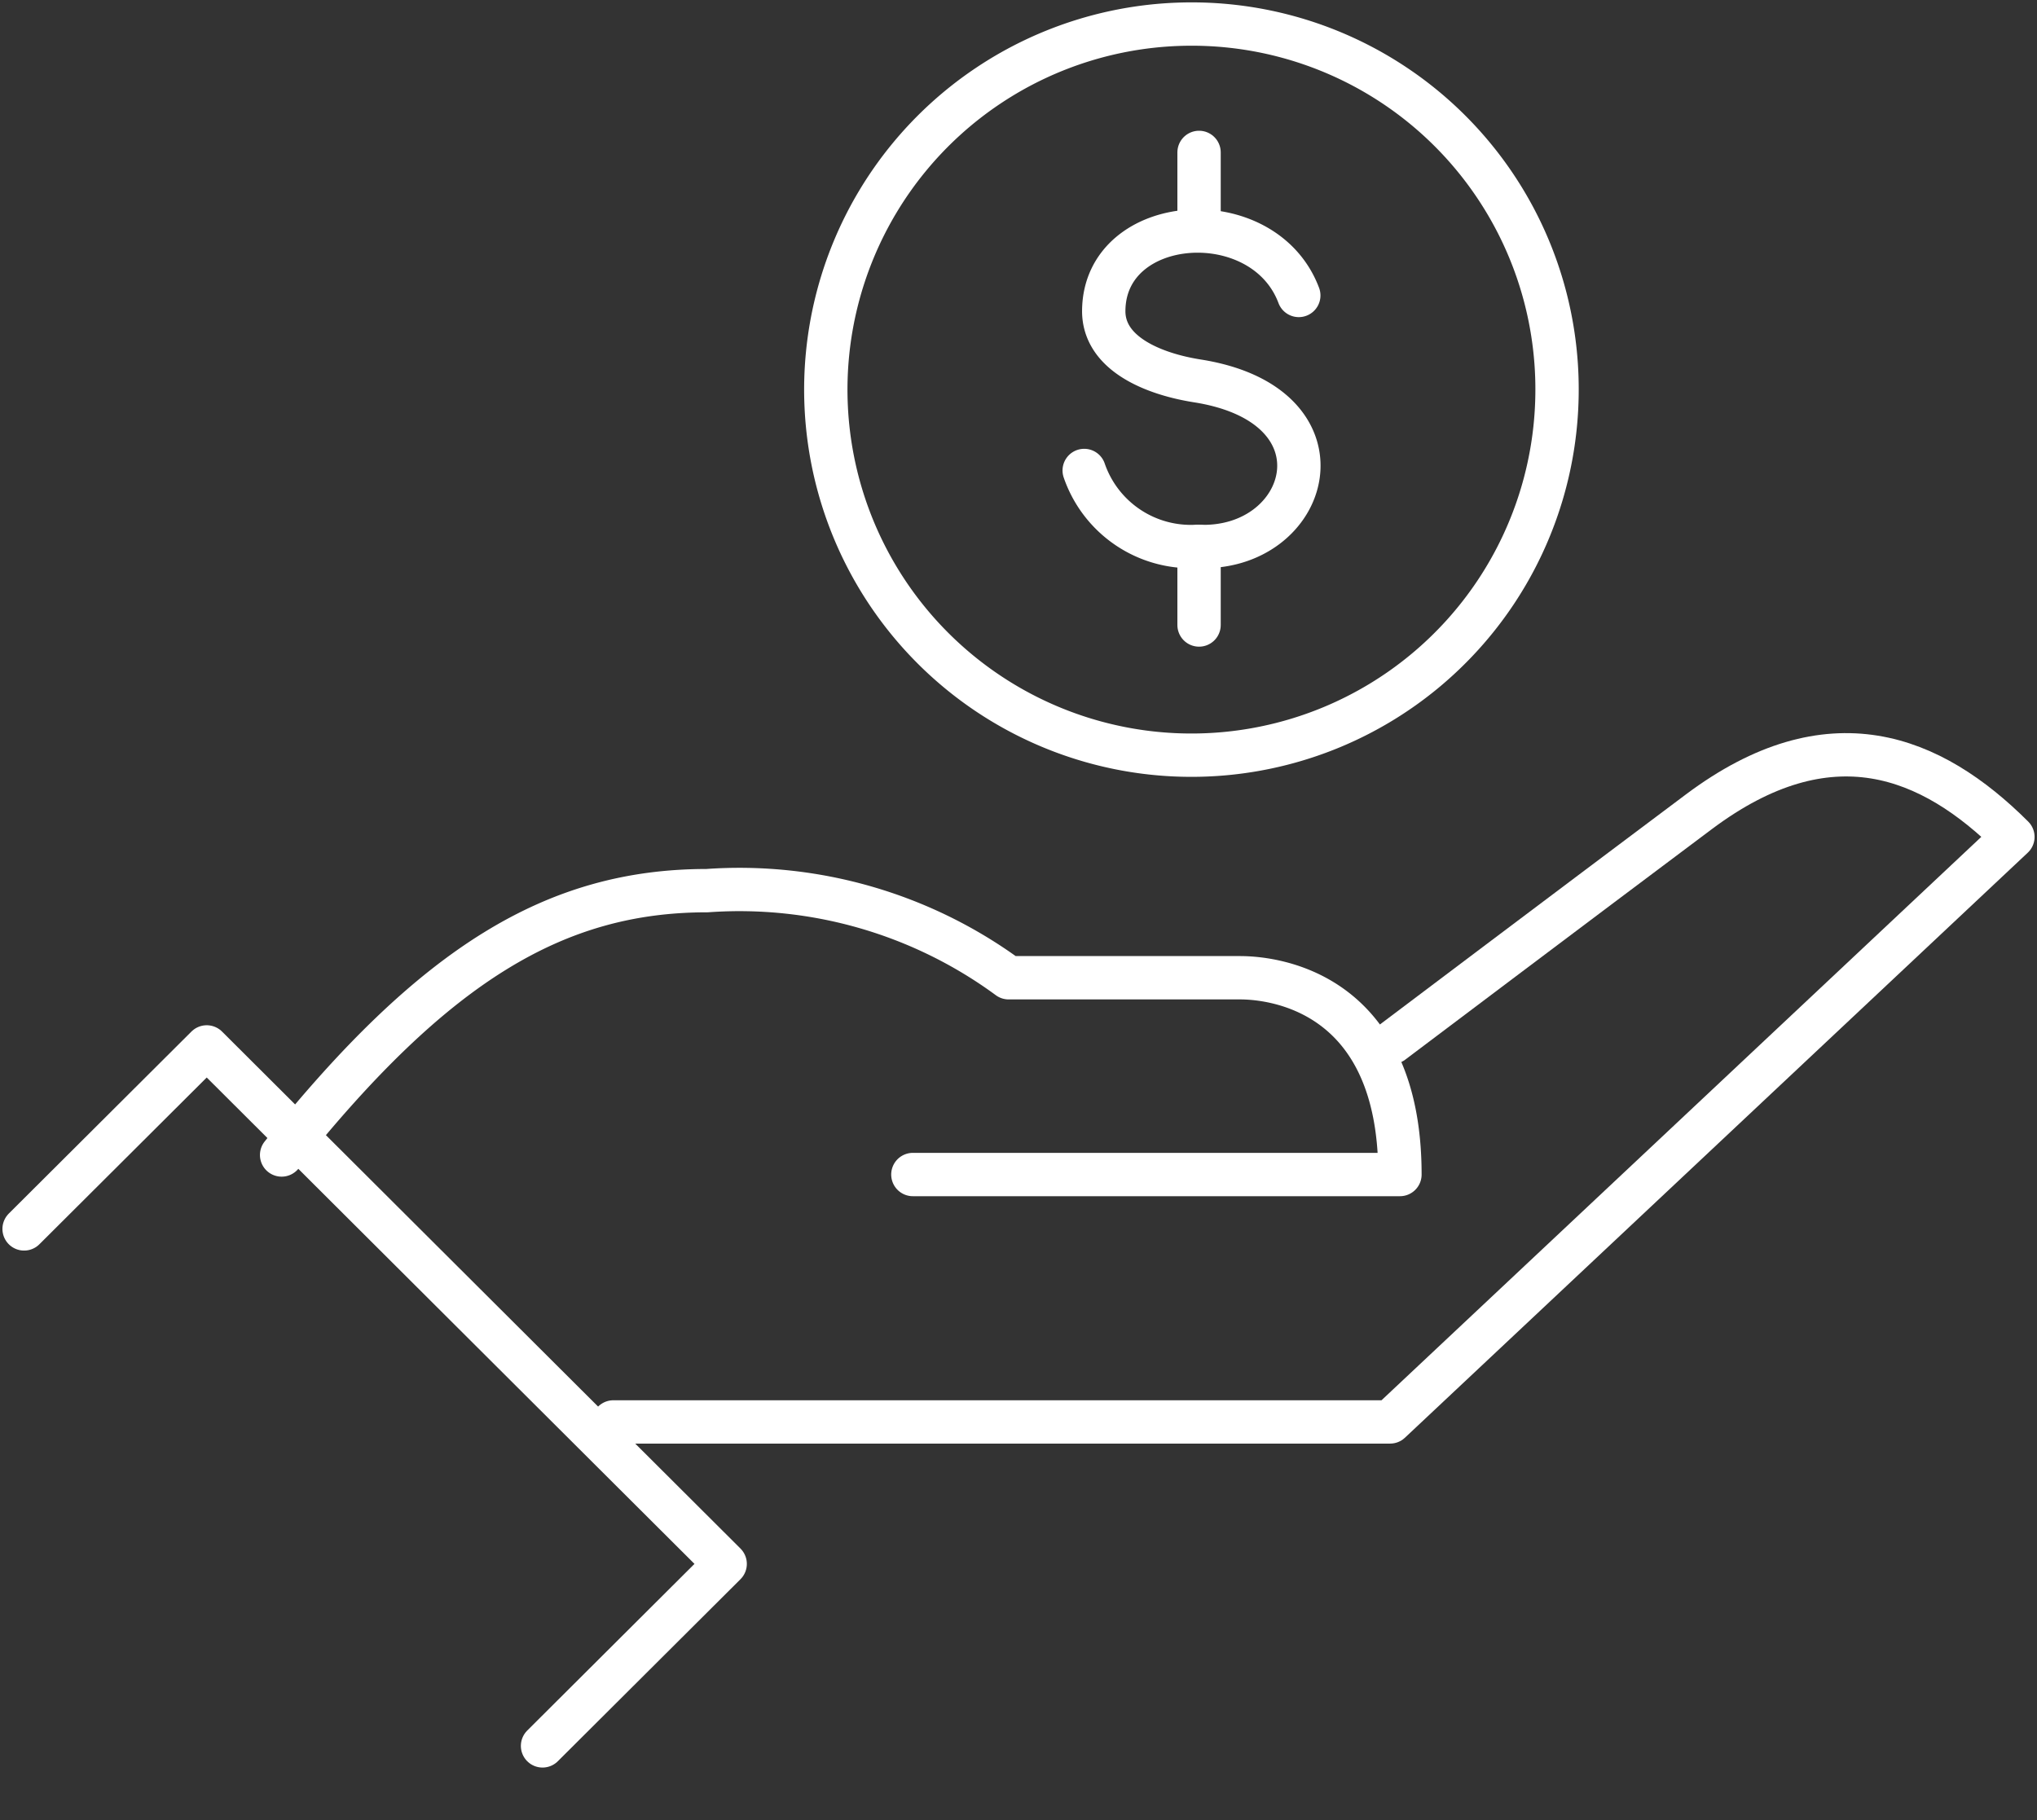
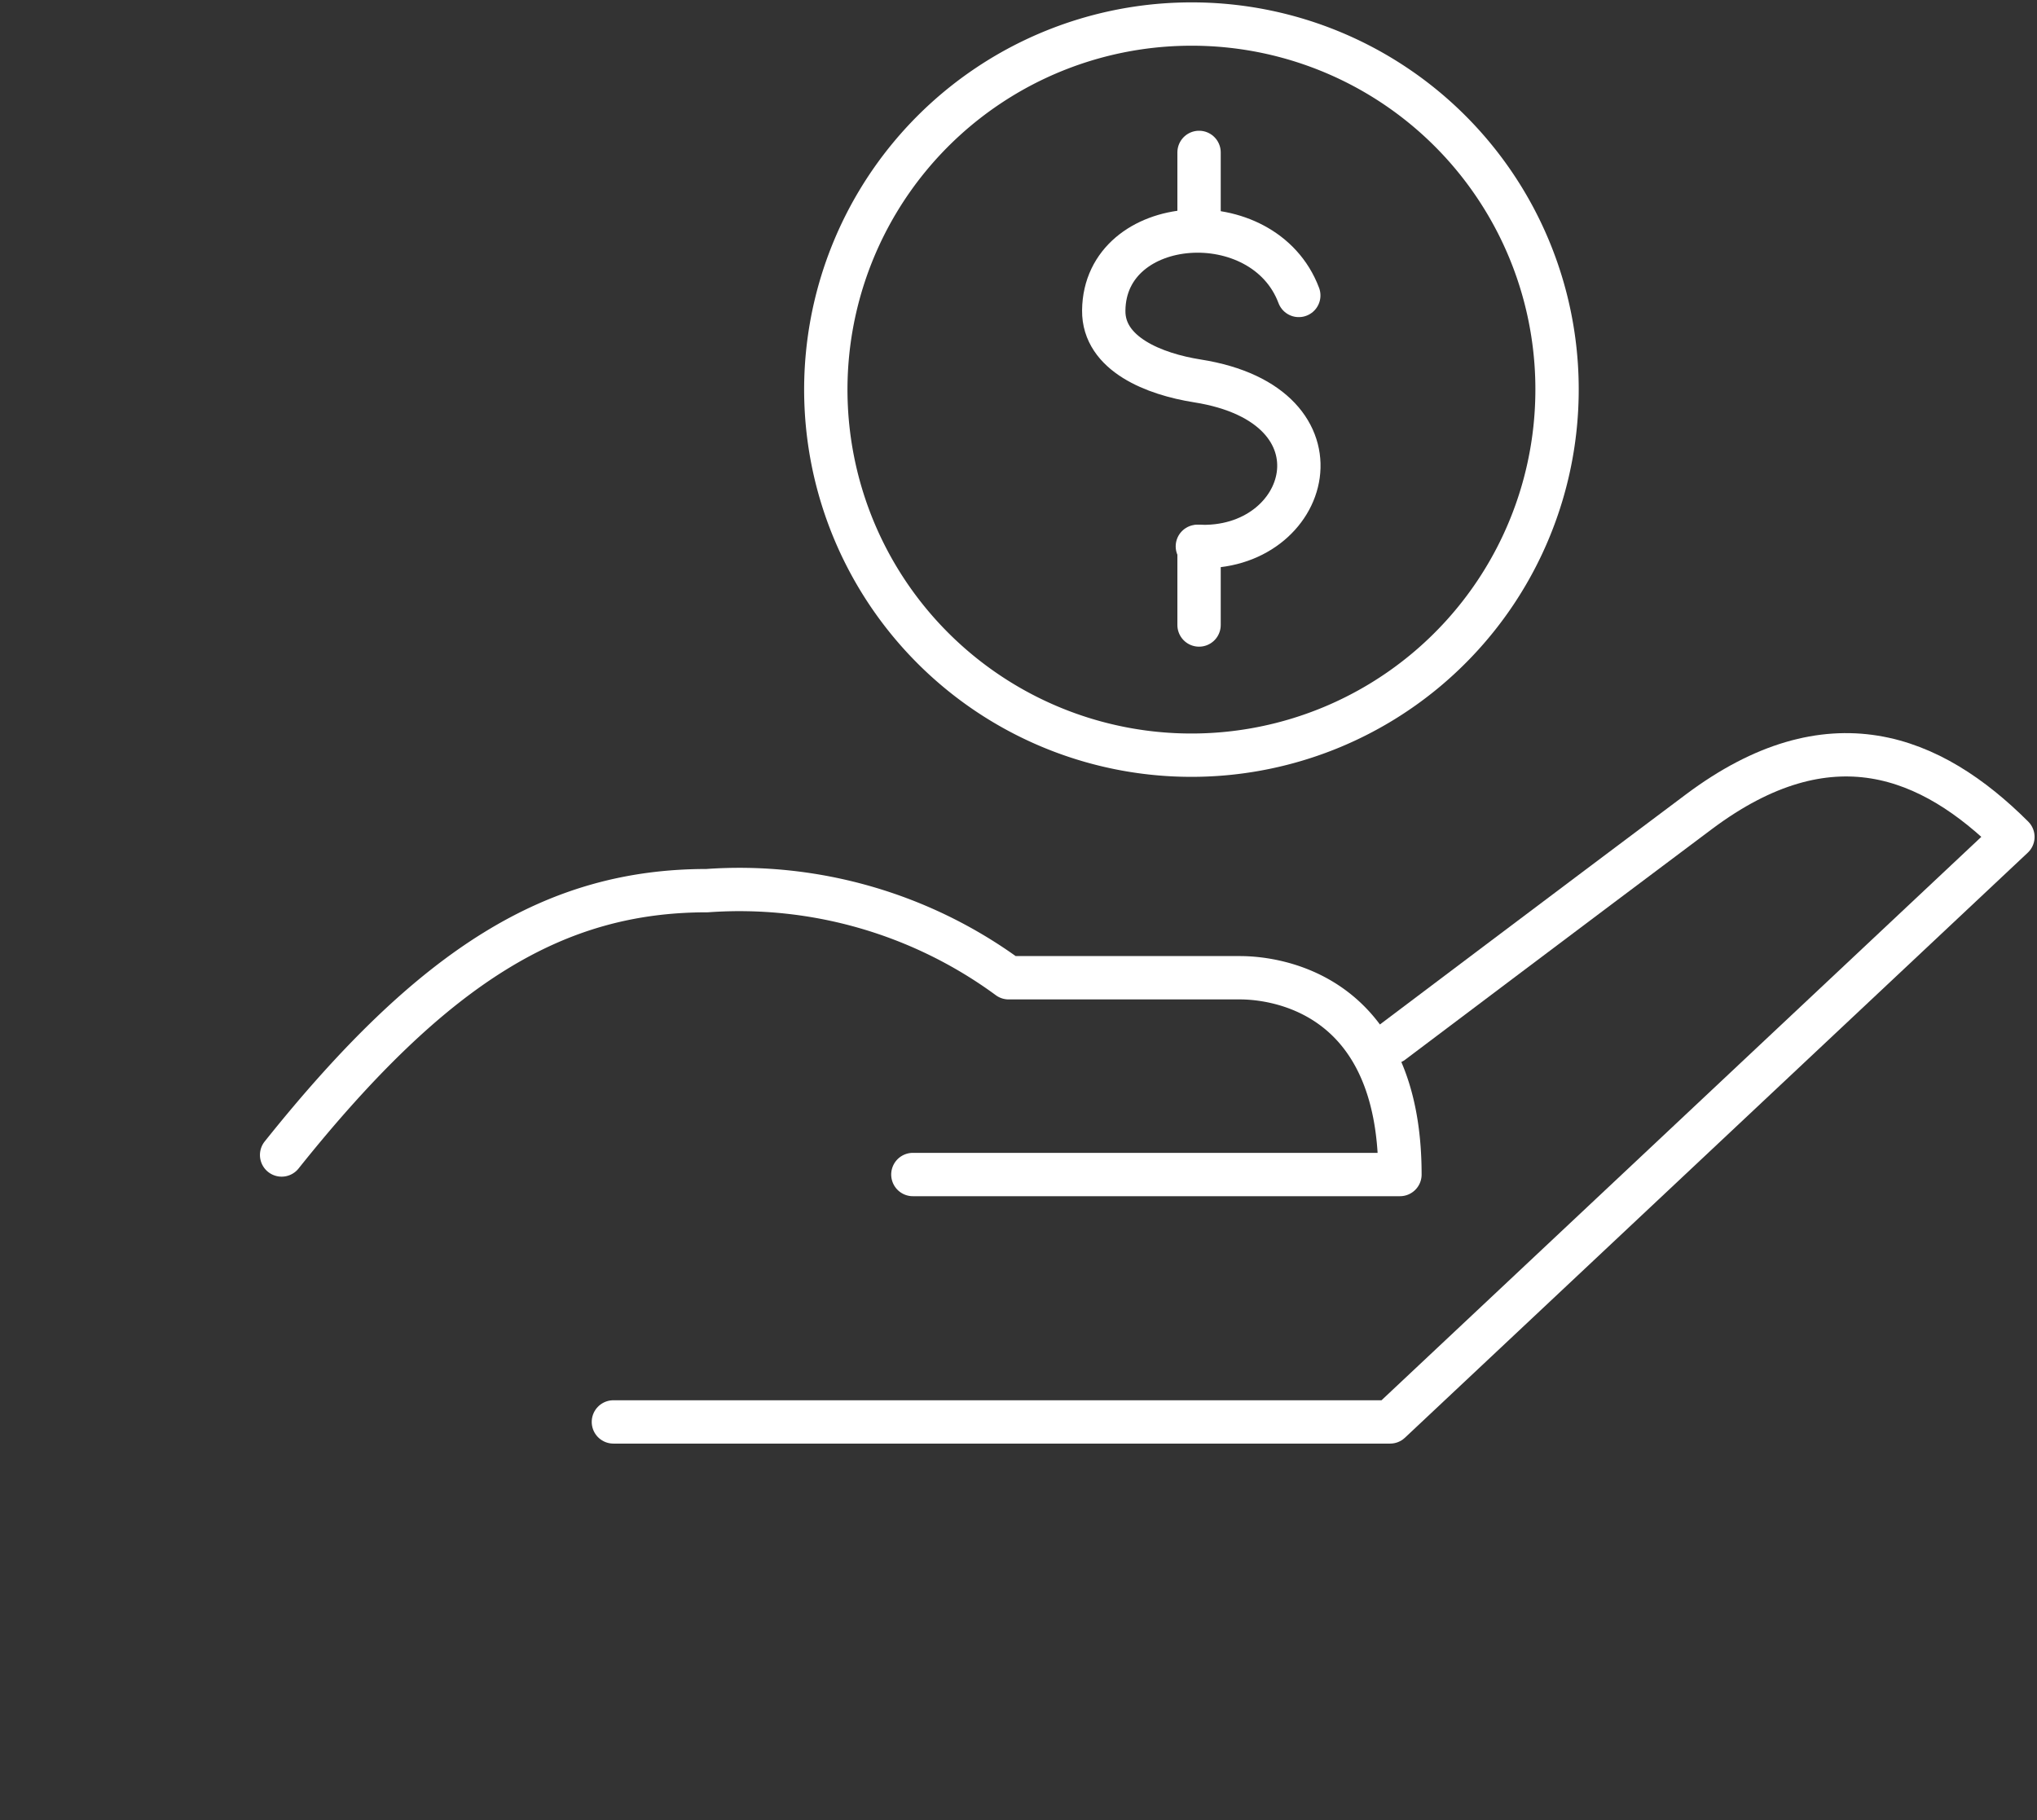
<svg xmlns="http://www.w3.org/2000/svg" width="47" height="42" viewBox="0 0 47 42">
  <rect x="0" y="0" width="47" height="42" fill="#333333" stroke="none" />
  <defs>
    <clipPath id="a">
      <rect width="47" height="42" fill="none" stroke="#fff" stroke-width="1" />
    </clipPath>
  </defs>
  <g transform="translate(0 0)" clip-path="url(#a)">
    <path d="M40.86,34.878s4.213-3.177,7.079-5.323c3.014-2.257,5.356-1.3,7.243.582l-14.37,13.5H22.891" transform="translate(-8.738 -10.824)" fill="none" stroke="#fff" stroke-linecap="round" stroke-linejoin="round" stroke-width="1" />
    <path d="M10.51,39.423c3.53-4.418,6.33-6.1,9.816-6.1a10.49,10.49,0,0,1,6.959,2.01h5.339c.858,0,3.689.38,3.689,4.541H25.075" transform="translate(-4.012 -12.77)" fill="none" stroke="#fff" stroke-linecap="round" stroke-linejoin="round" stroke-width="1" />
-     <path d="M.9,43.37l4.214-4.2L17.076,51.1l-4.214,4.2" transform="translate(-0.344 -15.011)" fill="none" stroke="#fff" stroke-linecap="round" stroke-linejoin="round" stroke-width="1" />
    <path d="M47.689,9.316A8.436,8.436,0,1,1,39.253.9,8.426,8.426,0,0,1,47.689,9.316Z" transform="translate(-11.763 -0.345)" fill="none" stroke="#fff" stroke-linecap="round" stroke-linejoin="round" stroke-width="1" />
-     <path d="M45.409,10.13c-.812-2.159-4.476-1.9-4.5.346-.012,1.007,1.17,1.47,2.16,1.626,3.6.567,2.607,3.947,0,3.818a2.6,2.6,0,0,1-2.611-1.751" transform="translate(-15.442 -3.312)" fill="none" stroke="#fff" stroke-linecap="round" stroke-linejoin="round" stroke-width="1" />
+     <path d="M45.409,10.13c-.812-2.159-4.476-1.9-4.5.346-.012,1.007,1.17,1.47,2.16,1.626,3.6.567,2.607,3.947,0,3.818" transform="translate(-15.442 -3.312)" fill="none" stroke="#fff" stroke-linecap="round" stroke-linejoin="round" stroke-width="1" />
    <line y2="1.812" transform="translate(27.666 3.517)" fill="none" stroke="#fff" stroke-linecap="round" stroke-linejoin="round" stroke-width="1" />
    <line y2="1.812" transform="translate(27.666 12.611)" fill="none" stroke="#fff" stroke-linecap="round" stroke-linejoin="round" stroke-width="1" />
  </g>
</svg>